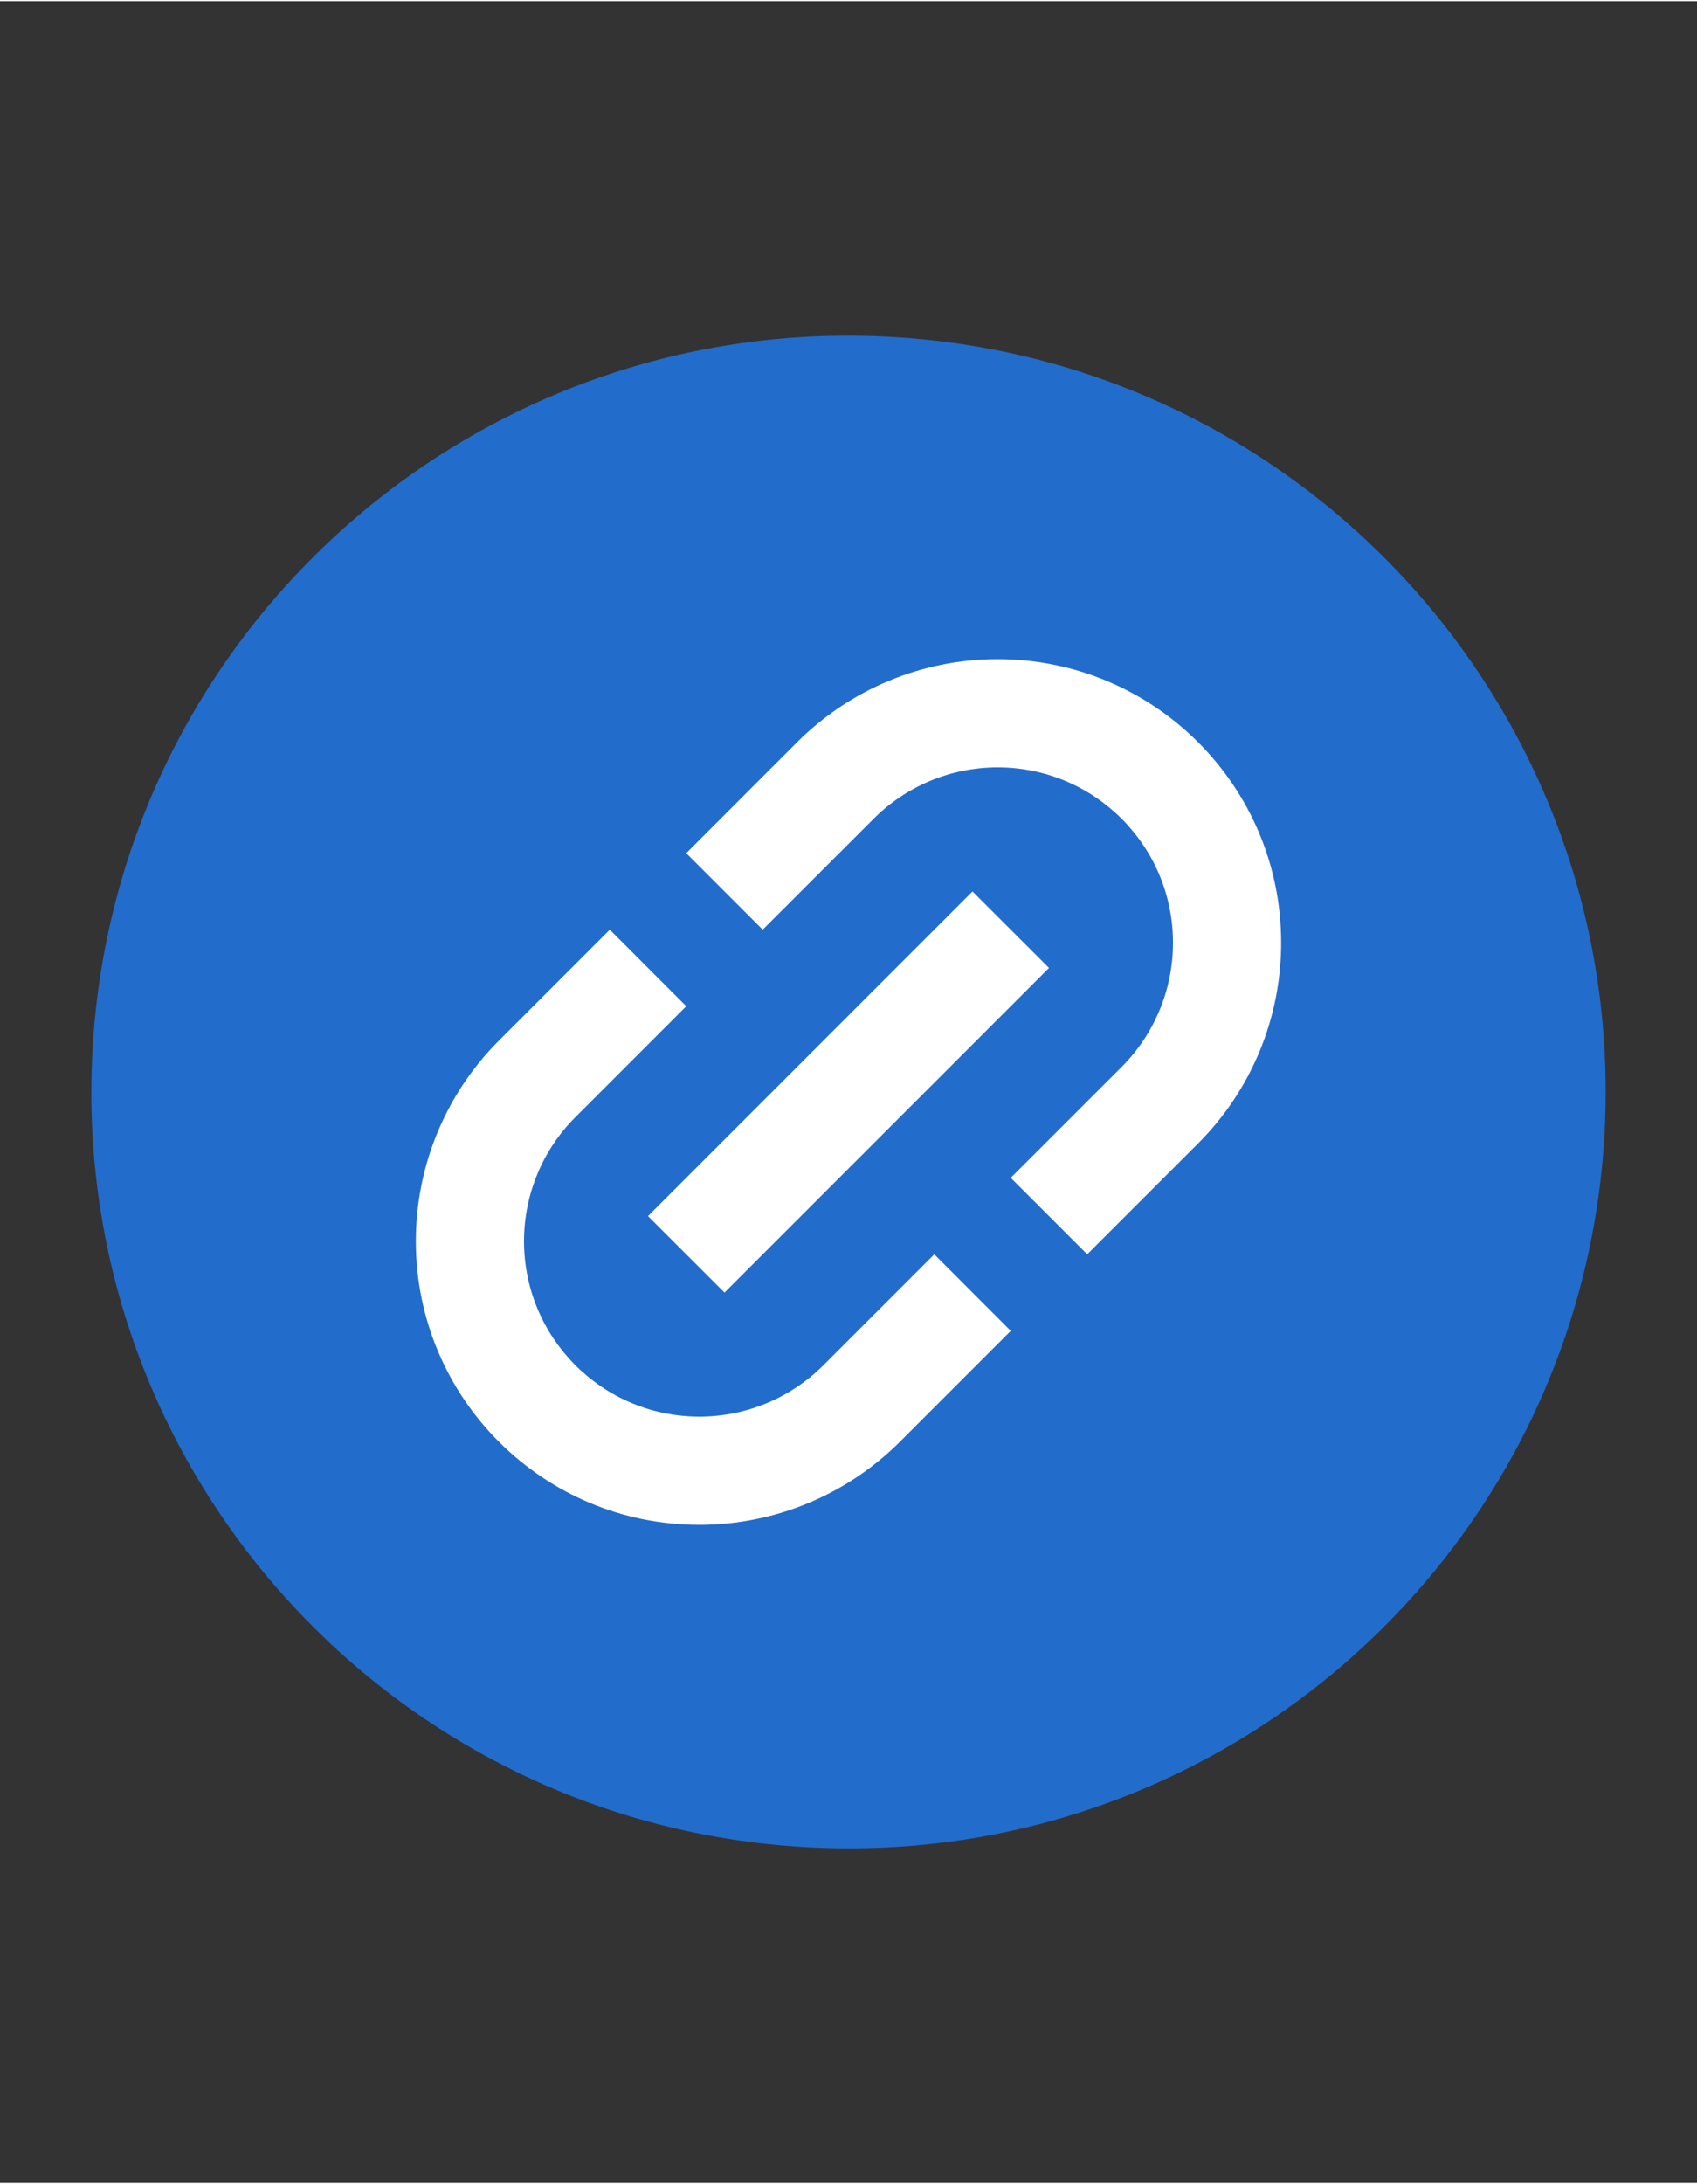
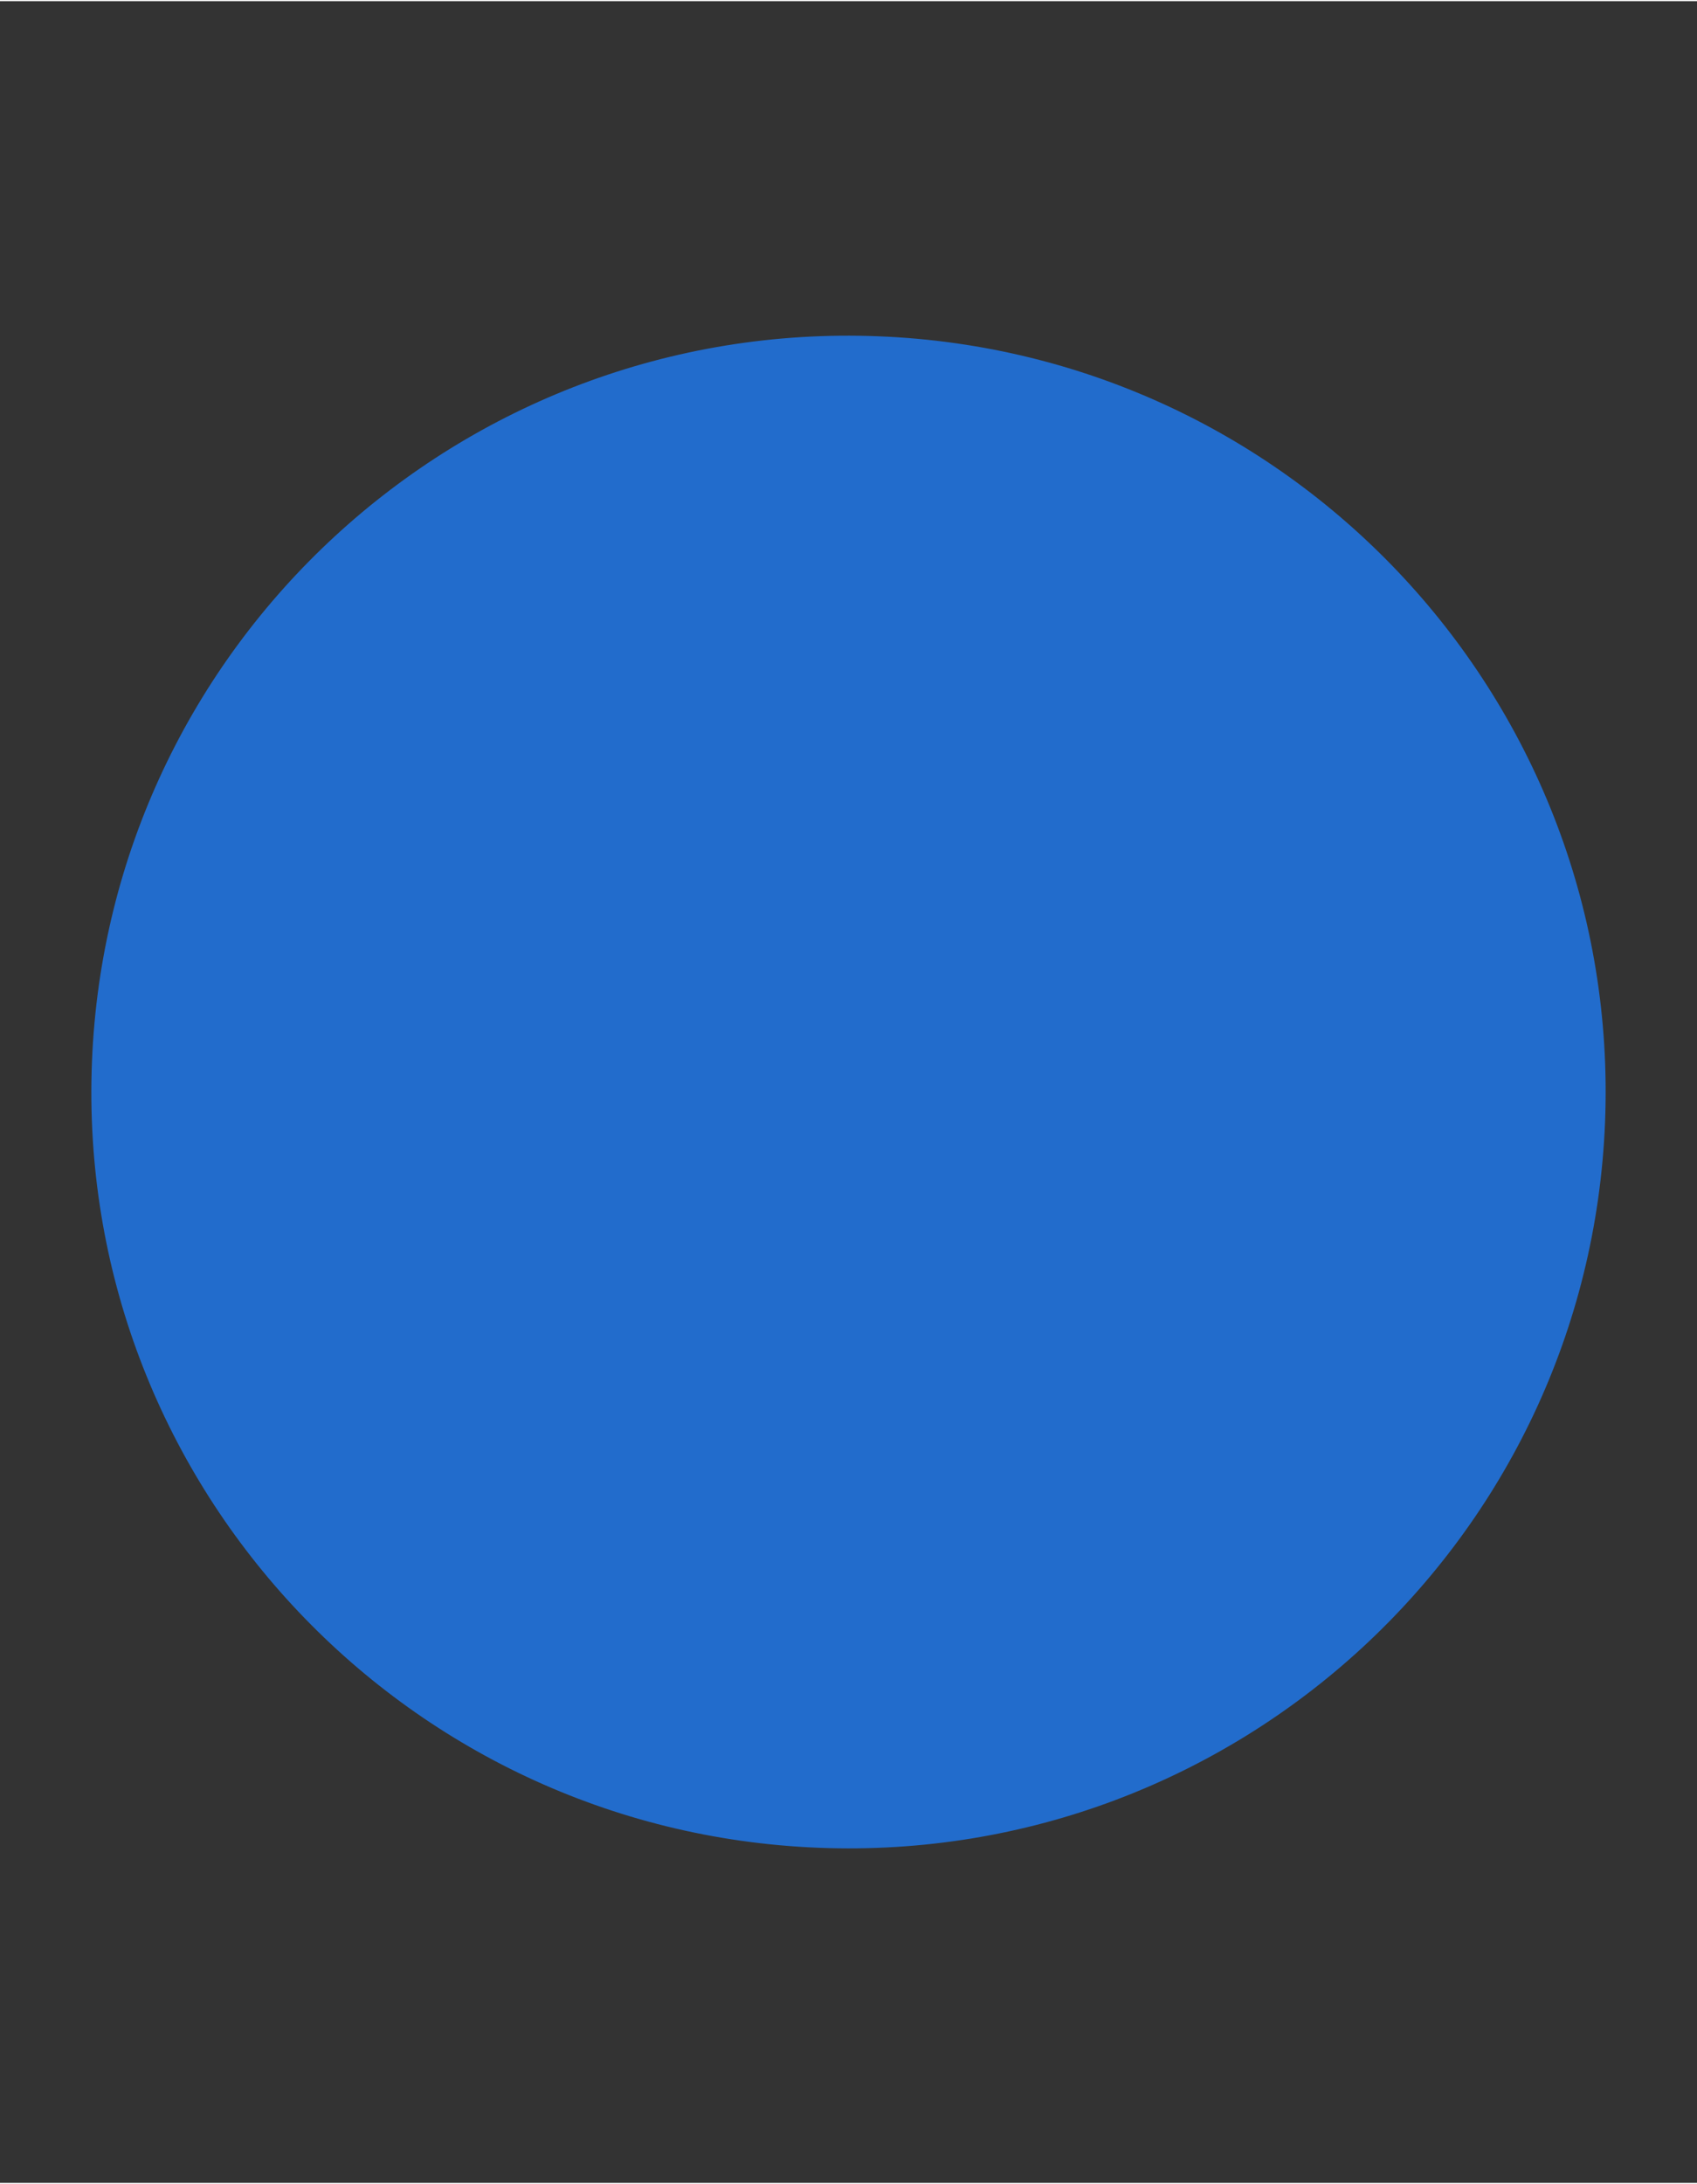
<svg xmlns="http://www.w3.org/2000/svg" xml:space="preserve" width="398px" height="512px" version="1.1" style="shape-rendering:geometricPrecision; text-rendering:geometricPrecision; image-rendering:optimizeQuality; fill-rule:evenodd; clip-rule:evenodd" viewBox="0 0 25.856 33.227">
  <rect x="0" y="0" width="25.856" height="33.227" fill="#333333" stroke="none" />
  <defs>
    <style type="text/css">
   
    .fil1 {fill:none}
    .fil0 {fill:#226CCC;fill-rule:nonzero}
    .fil2 {fill:white;fill-rule:nonzero}
   
  </style>
  </defs>
  <g id="Layer_x0020_1">
    <path id="path40" class="fil0" d="M13.386 5.104c-6.367,-0.253 -11.733,4.695 -11.985,11.052 -0.253,6.357 4.704,11.714 11.07,11.967 6.366,0.253 11.731,-4.695 11.984,-11.052 0.252,-6.357 -4.704,-11.715 -11.069,-11.967z" />
-     <rect class="fil1" width="25.856" height="33.227" />
-     <path class="fil2" d="M12.545 20.775l1.69 -1.69 1.165 1.166 -1.689 1.689c-0.811,0.81 -1.909,1.265 -3.055,1.265 -2.386,0 -4.32,-1.934 -4.32,-4.32 0,-1.145 0.455,-2.244 1.265,-3.054l1.69 -1.69 1.165 1.166 -1.689 1.689c-0.502,0.501 -0.783,1.181 -0.783,1.889 0,1.476 1.196,2.672 2.672,2.672 0.709,0 1.388,-0.281 1.889,-0.782zm-0.4 -9.489c0.811,-0.81 1.909,-1.265 3.055,-1.265 2.386,0 4.32,1.934 4.32,4.32 0,1.146 -0.455,2.245 -1.265,3.055l-1.69 1.689 -1.165 -1.165 1.69 -1.689c0.501,-0.502 0.782,-1.181 0.782,-1.89 0,-1.476 -1.196,-2.672 -2.672,-2.672 -0.709,0 -1.388,0.282 -1.889,0.783l-1.69 1.689 -1.165 -1.165 1.689 -1.69zm-1.106 8.382l4.944 -4.944 -1.166 -1.165 -4.944 4.944 1.166 1.165z" />
  </g>
</svg>